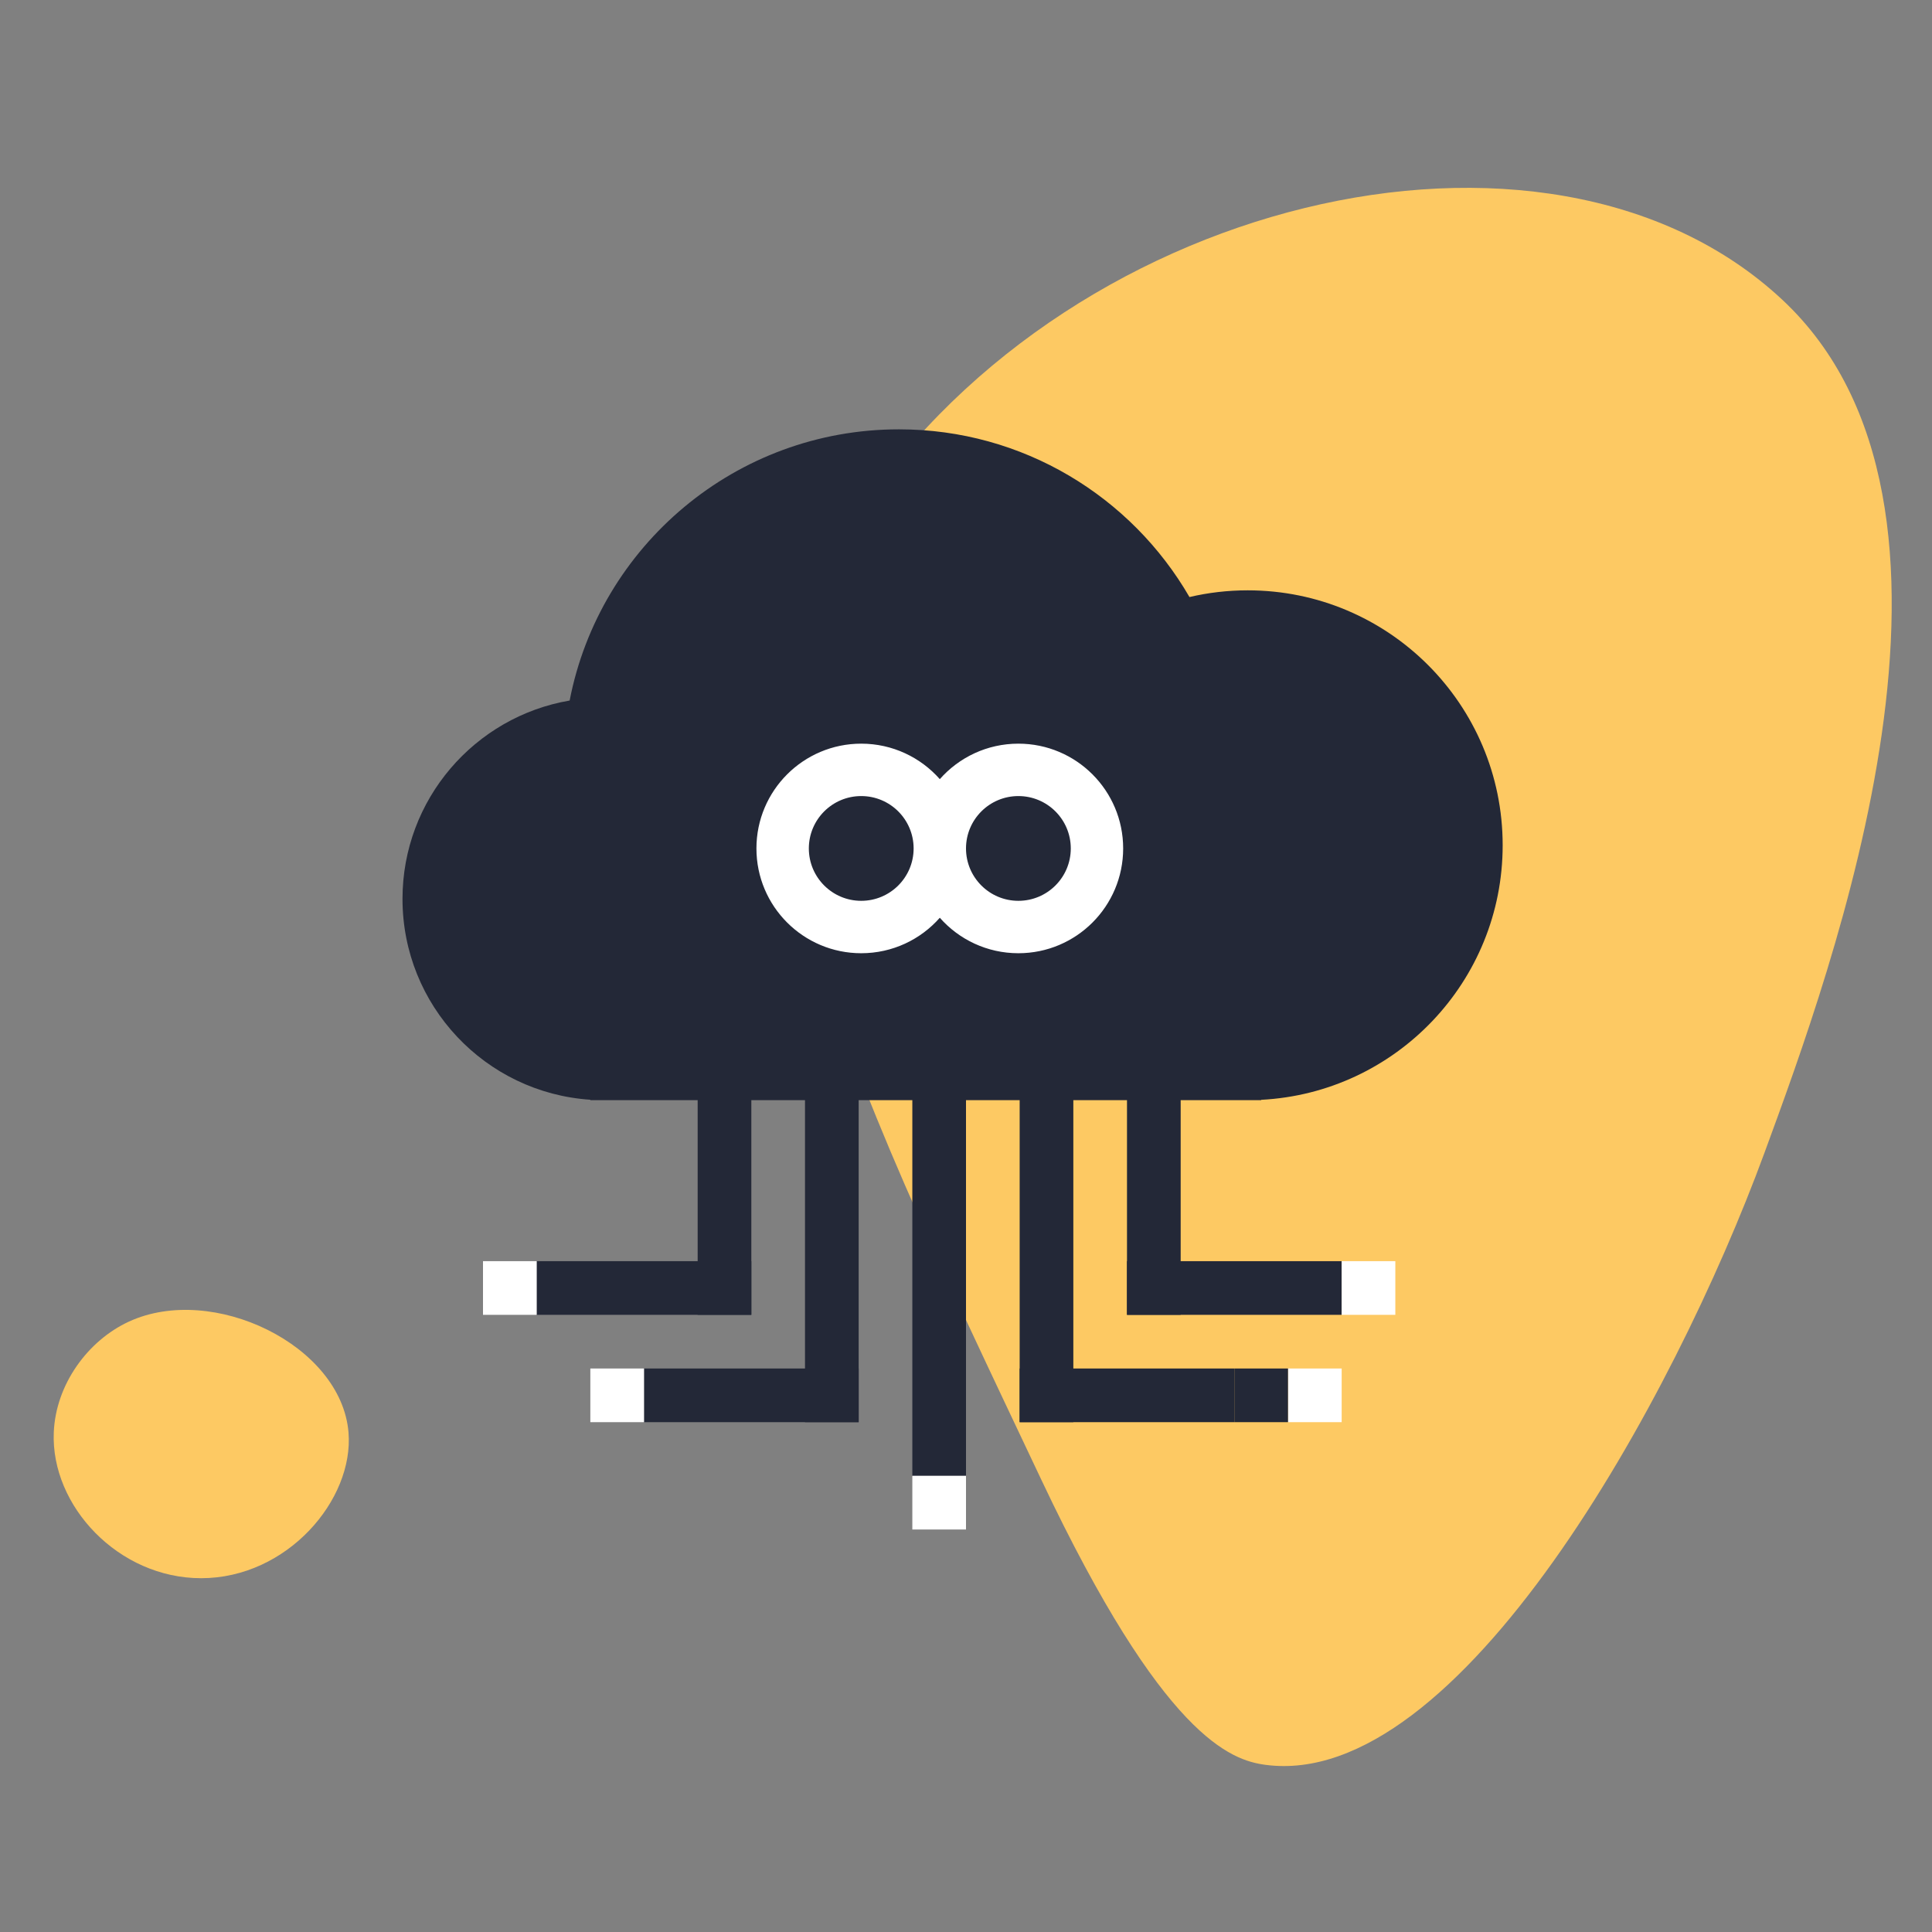
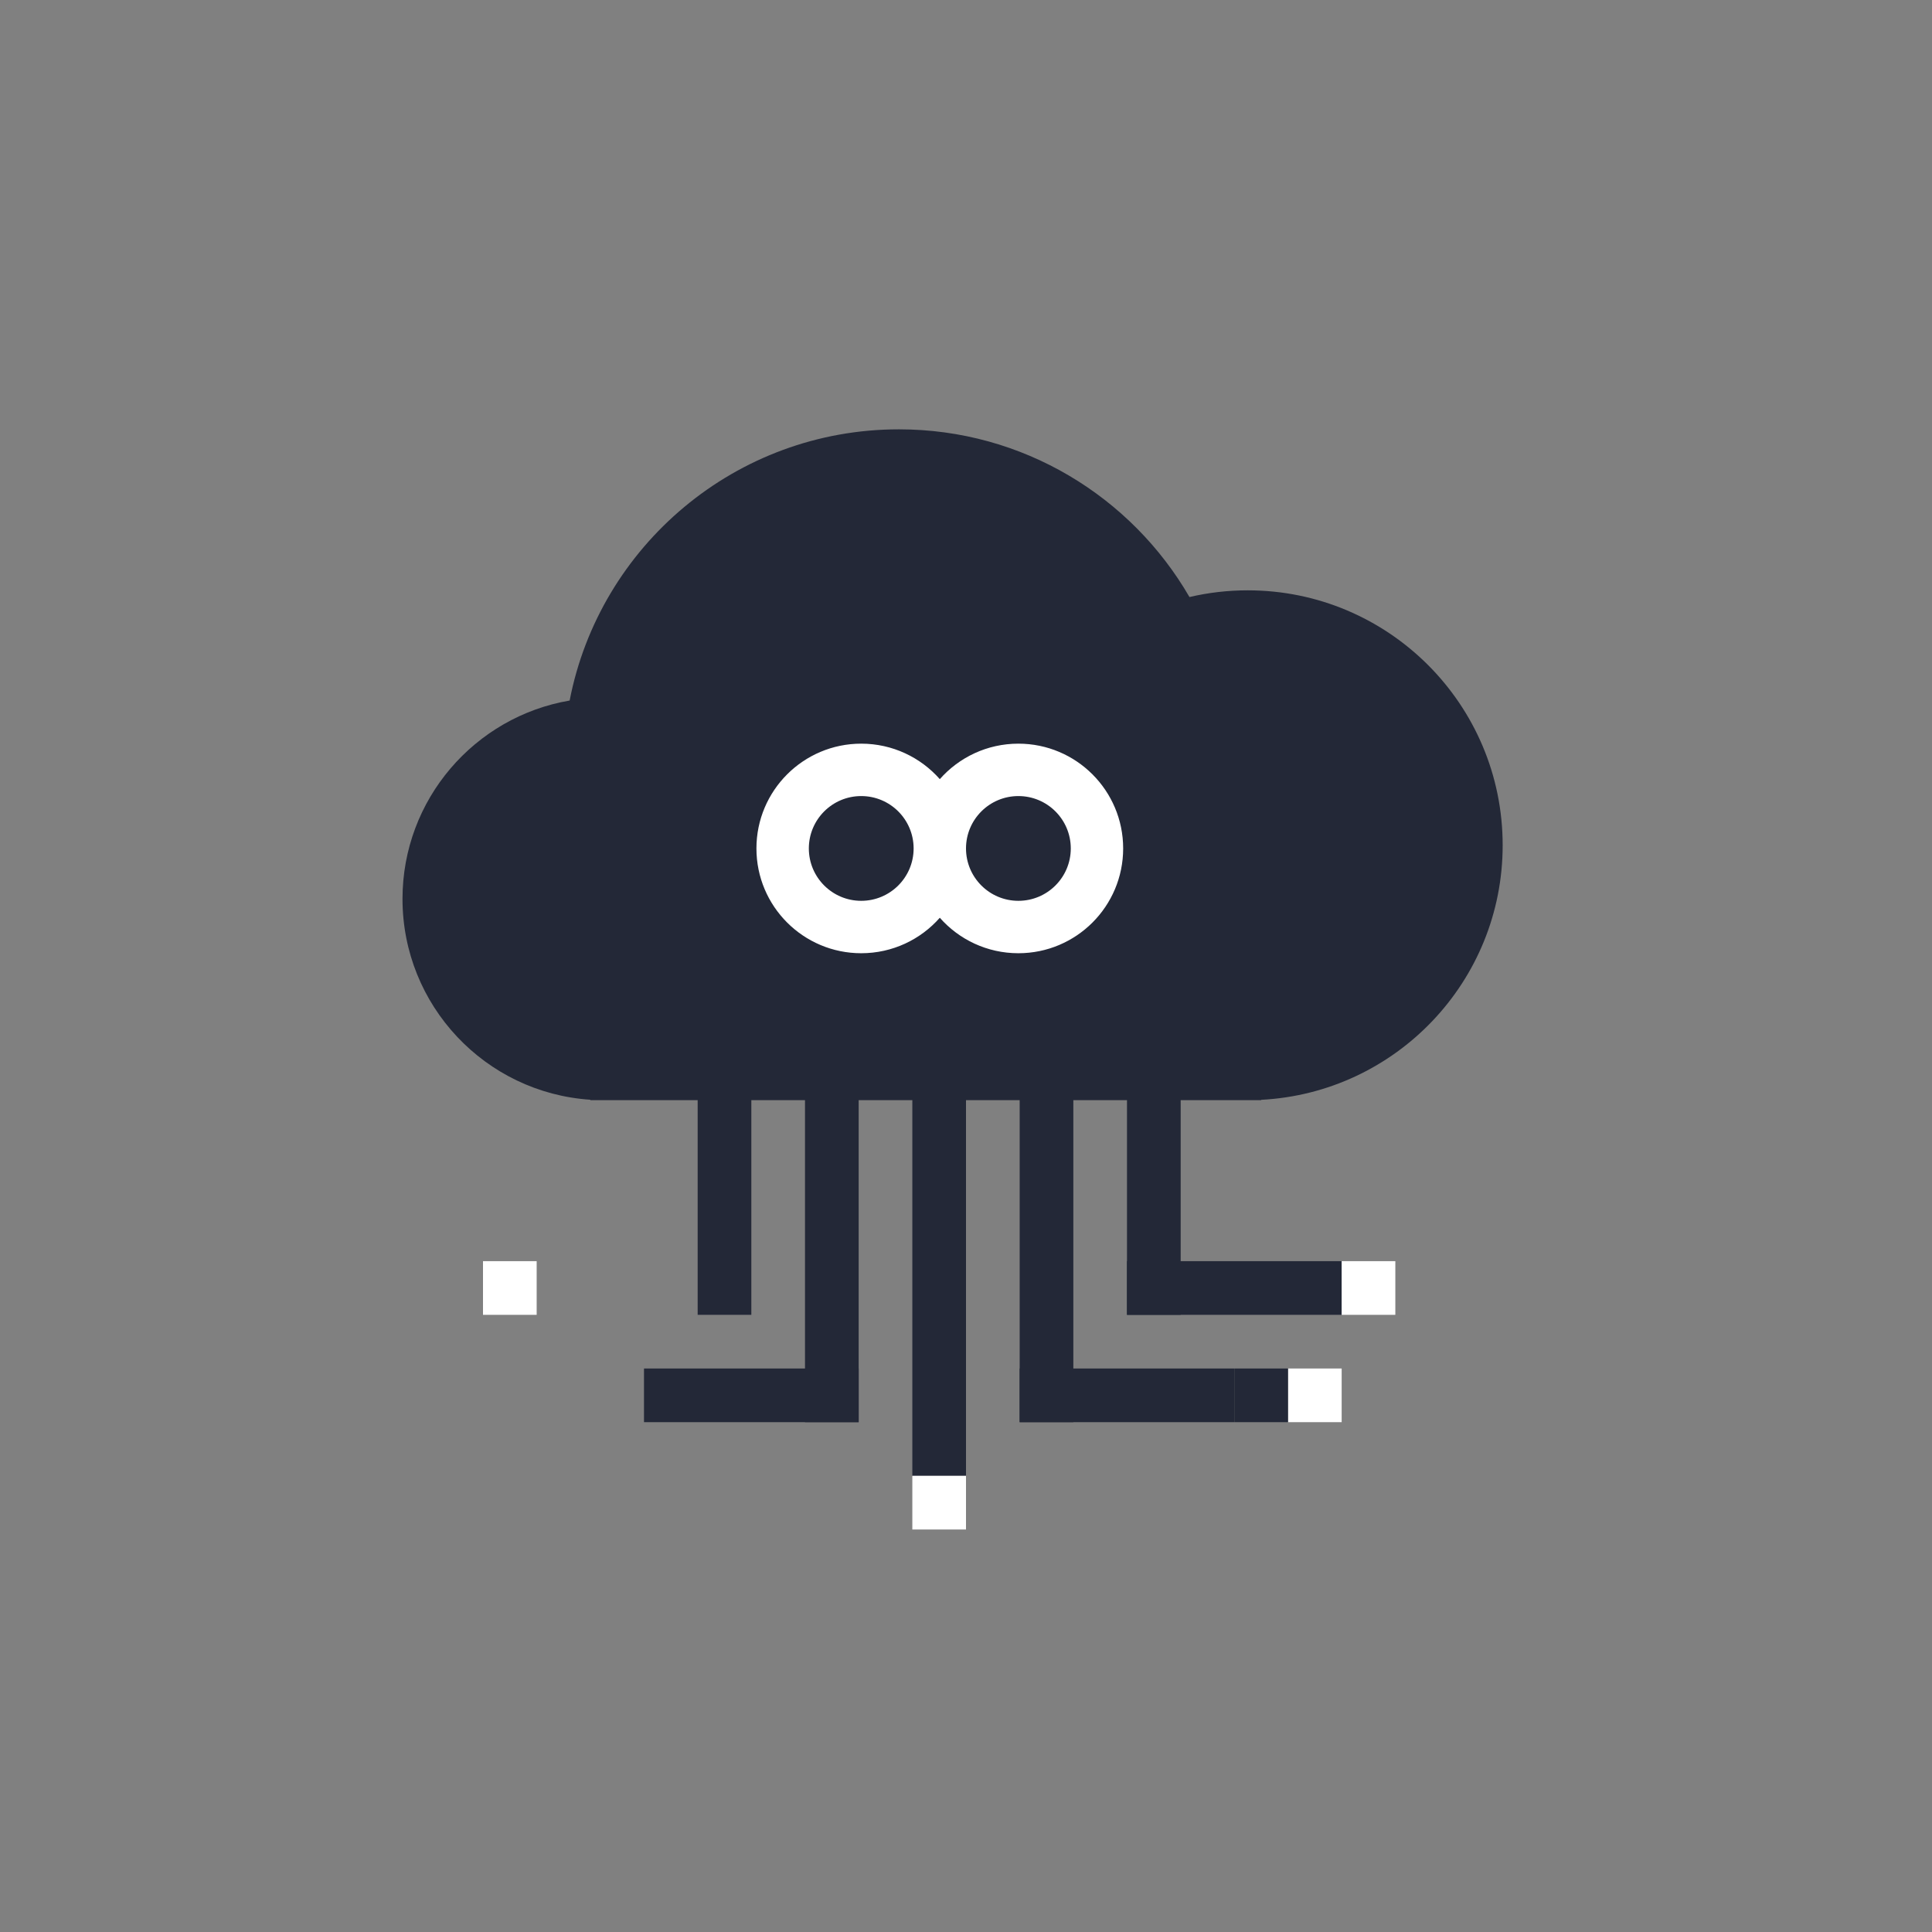
<svg xmlns="http://www.w3.org/2000/svg" width="72" height="72" viewBox="0 0 72 72" fill="none">
  <rect x="0" y="0" width="72" height="72" fill="#808080" stroke="none" />
-   <path d="M66.41 11.16C74.666 18.849 68.284 36.07 65.756 42.963C62.369 52.193 54.358 66.737 47.156 65.77C45.88 65.598 43.359 64.769 38.813 55.158C31.266 39.204 26.014 28.666 31.653 19.676C39.345 7.418 57.623 2.976 66.41 11.16ZM12.988 53.382C13.194 55.887 10.706 58.815 7.495 58.815C4.415 58.816 1.89 56.12 2.004 53.382C2.078 51.588 3.277 49.959 4.798 49.255C7.924 47.808 12.72 50.128 12.988 53.382Z" fill="#FDC963" />
  <path fill-rule="evenodd" clip-rule="evenodd" d="M46.5 41H33.5H22.5H22V40.984C18.091 40.726 15 37.474 15 33.5C15 29.791 17.692 26.711 21.229 26.107C22.345 20.348 27.415 16 33.5 16C38.127 16 42.166 18.514 44.328 22.25C45.025 22.086 45.752 22 46.5 22C51.747 22 56 26.253 56 31.5C56 36.579 52.014 40.727 47 40.987V41H46.5Z" fill="#232837" />
  <path fill-rule="evenodd" clip-rule="evenodd" d="M35.024 34.202C34.308 35.013 33.261 35.524 32.095 35.524C29.939 35.524 28.19 33.776 28.19 31.619C28.19 29.463 29.939 27.714 32.095 27.714C33.261 27.714 34.308 28.226 35.024 29.036C35.739 28.226 36.786 27.714 37.952 27.714C40.109 27.714 41.857 29.463 41.857 31.619C41.857 33.776 40.109 35.524 37.952 35.524C36.786 35.524 35.739 35.013 35.024 34.202ZM34.048 31.63C34.042 32.703 33.17 33.571 32.095 33.571C31.017 33.571 30.143 32.697 30.143 31.619C30.143 30.541 31.017 29.667 32.095 29.667C33.17 29.667 34.042 30.535 34.048 31.608C34.048 31.612 34.048 31.615 34.048 31.619C34.048 31.623 34.048 31.627 34.048 31.63ZM39.905 31.619C39.905 32.697 39.031 33.571 37.952 33.571C36.874 33.571 36 32.697 36 31.619C36 30.541 36.874 29.667 37.952 29.667C39.031 29.667 39.905 30.541 39.905 31.619Z" fill="white" />
  <rect x="26" y="39" width="2" height="10" fill="#232837" />
  <rect x="30" y="39" width="2" height="14" fill="#232837" />
  <rect x="34" y="39" width="2" height="16" fill="#232837" />
  <rect x="38" y="39" width="2" height="14" fill="#232837" />
  <rect x="42" y="39" width="2" height="10" fill="#232837" />
  <rect x="42" y="47" width="8" height="2" fill="#232837" />
  <rect x="38" y="51" width="8" height="2" fill="#232837" />
-   <rect x="20" y="47" width="8" height="2" fill="#232837" />
  <rect x="24" y="51" width="8" height="2" fill="#232837" />
  <rect x="18" y="47" width="2" height="2" fill="white" />
  <rect x="50" y="47" width="2" height="2" fill="white" />
  <rect x="48" y="51" width="2" height="2" fill="white" />
  <rect x="46" y="51" width="2" height="2" fill="#232837" />
-   <rect x="22" y="51" width="2" height="2" fill="white" />
  <rect x="34" y="55" width="2" height="2" fill="white" />
</svg>